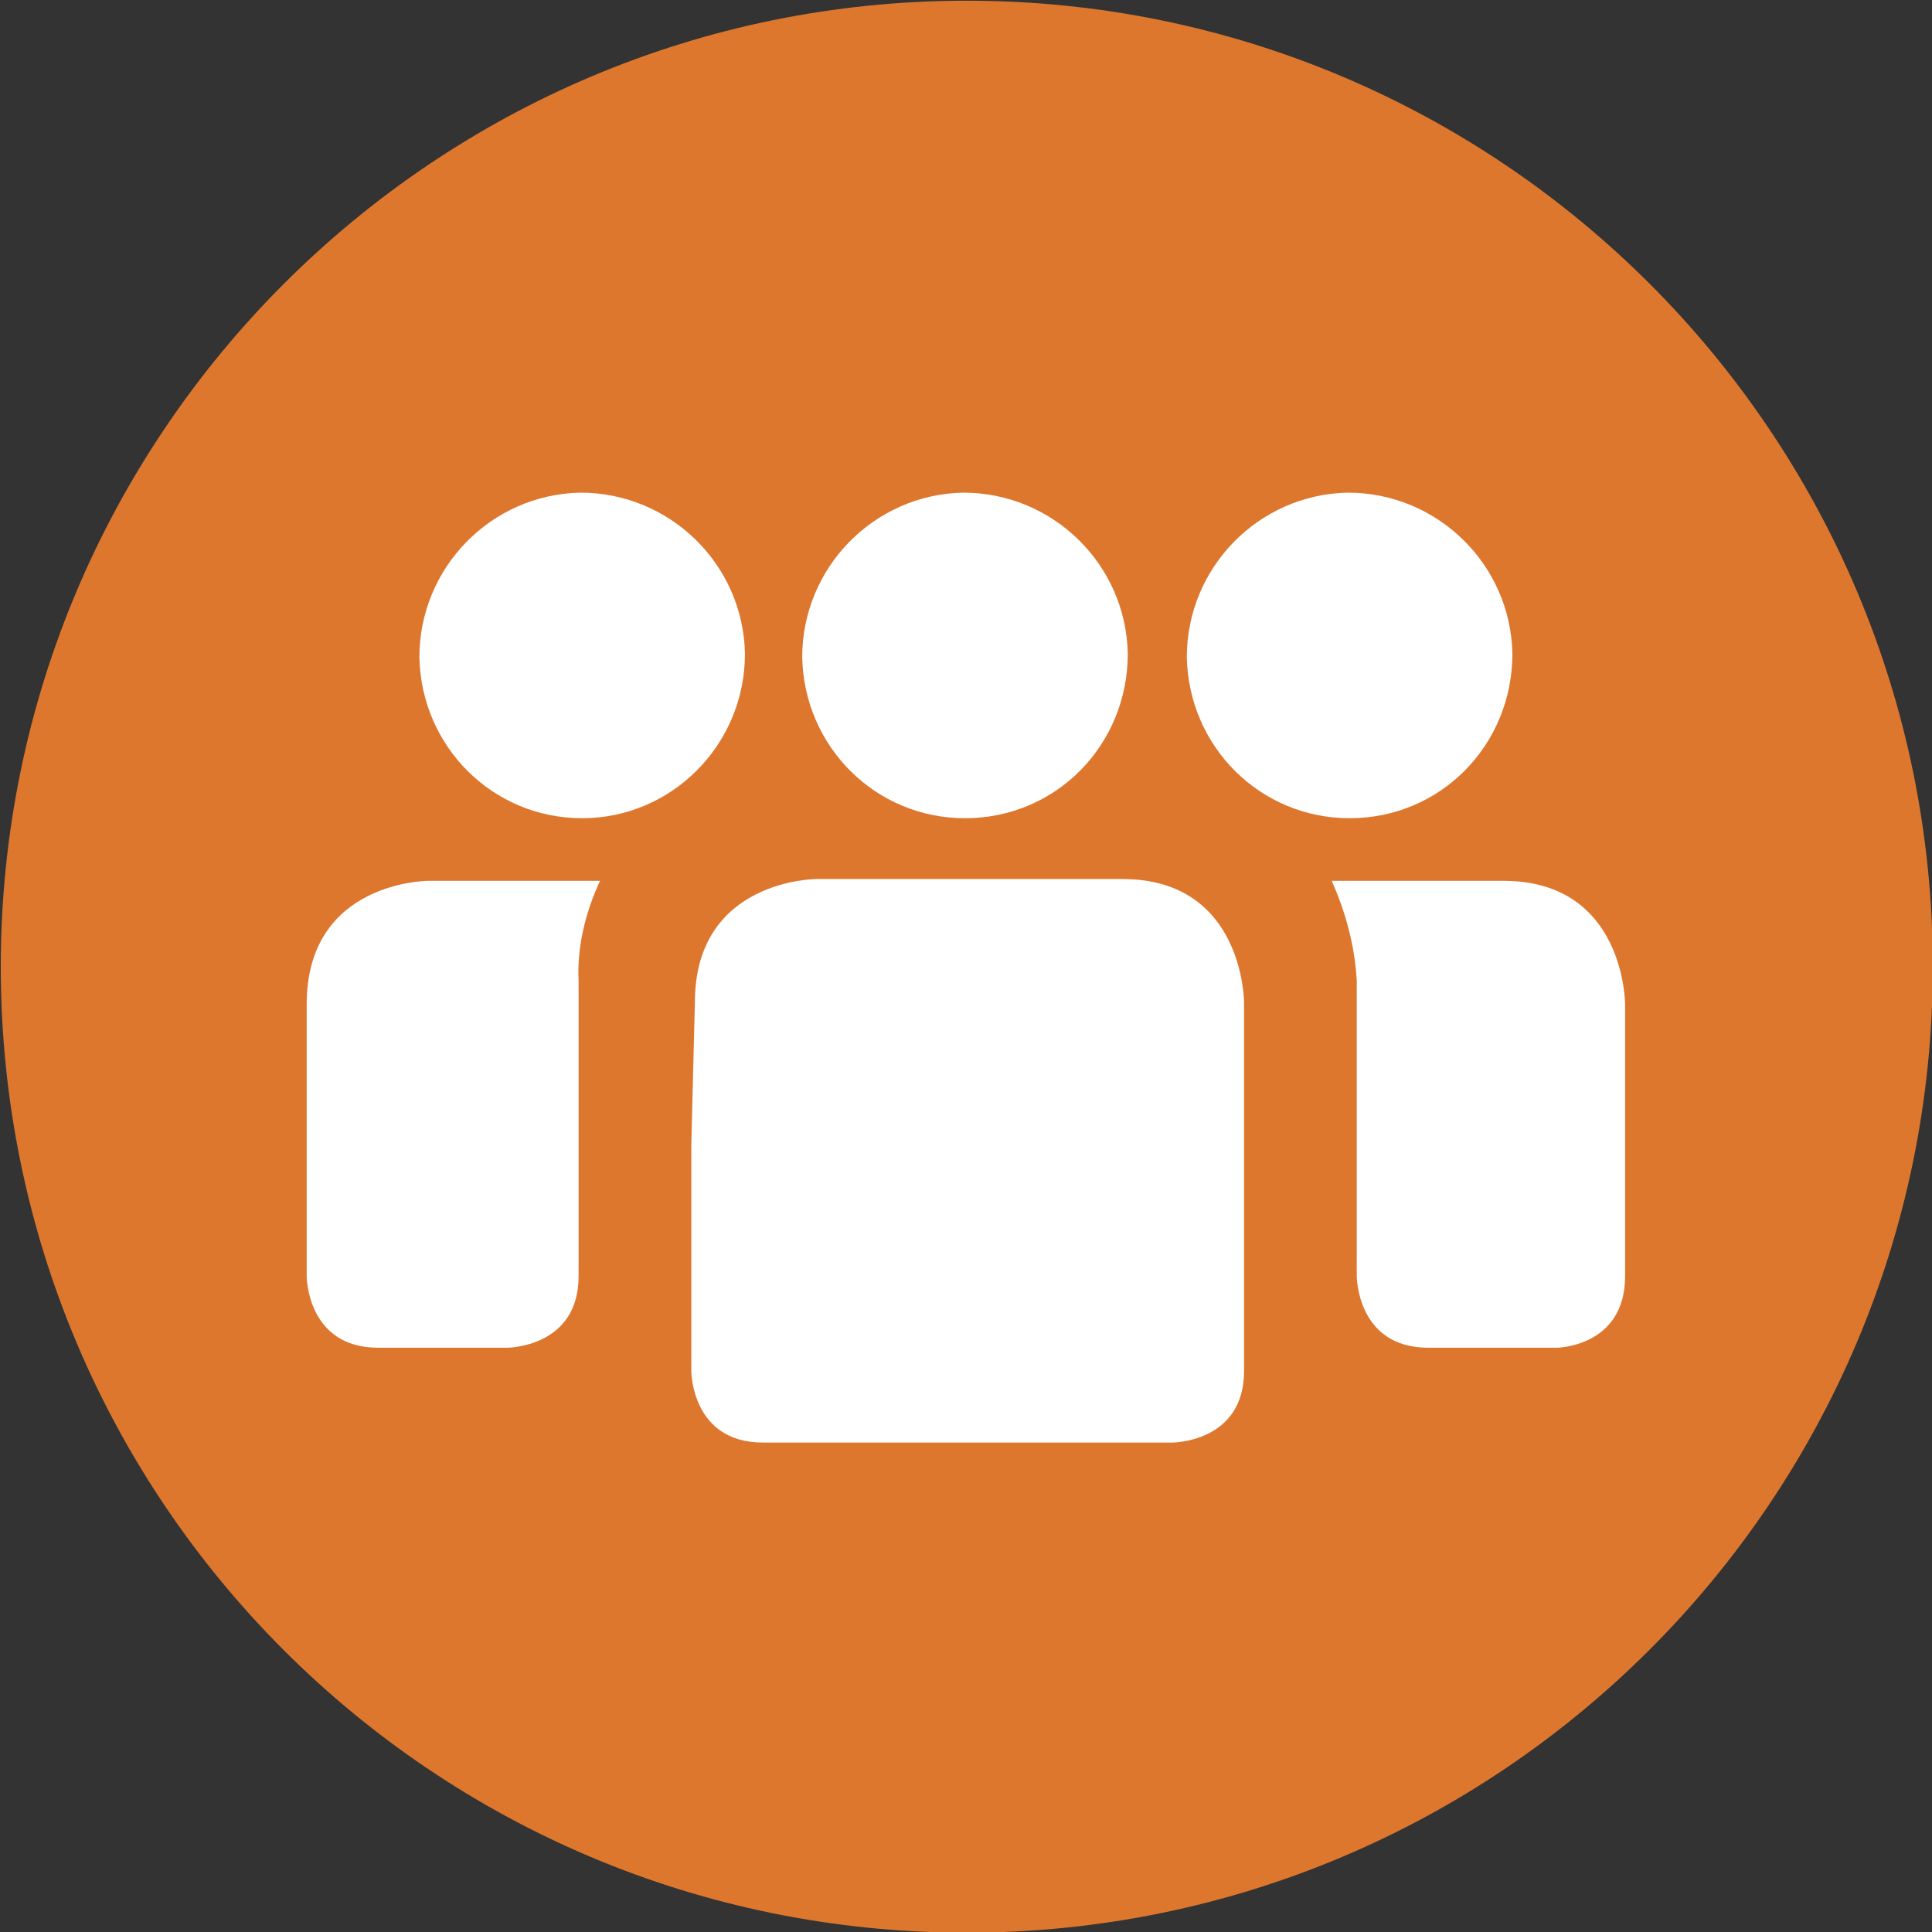
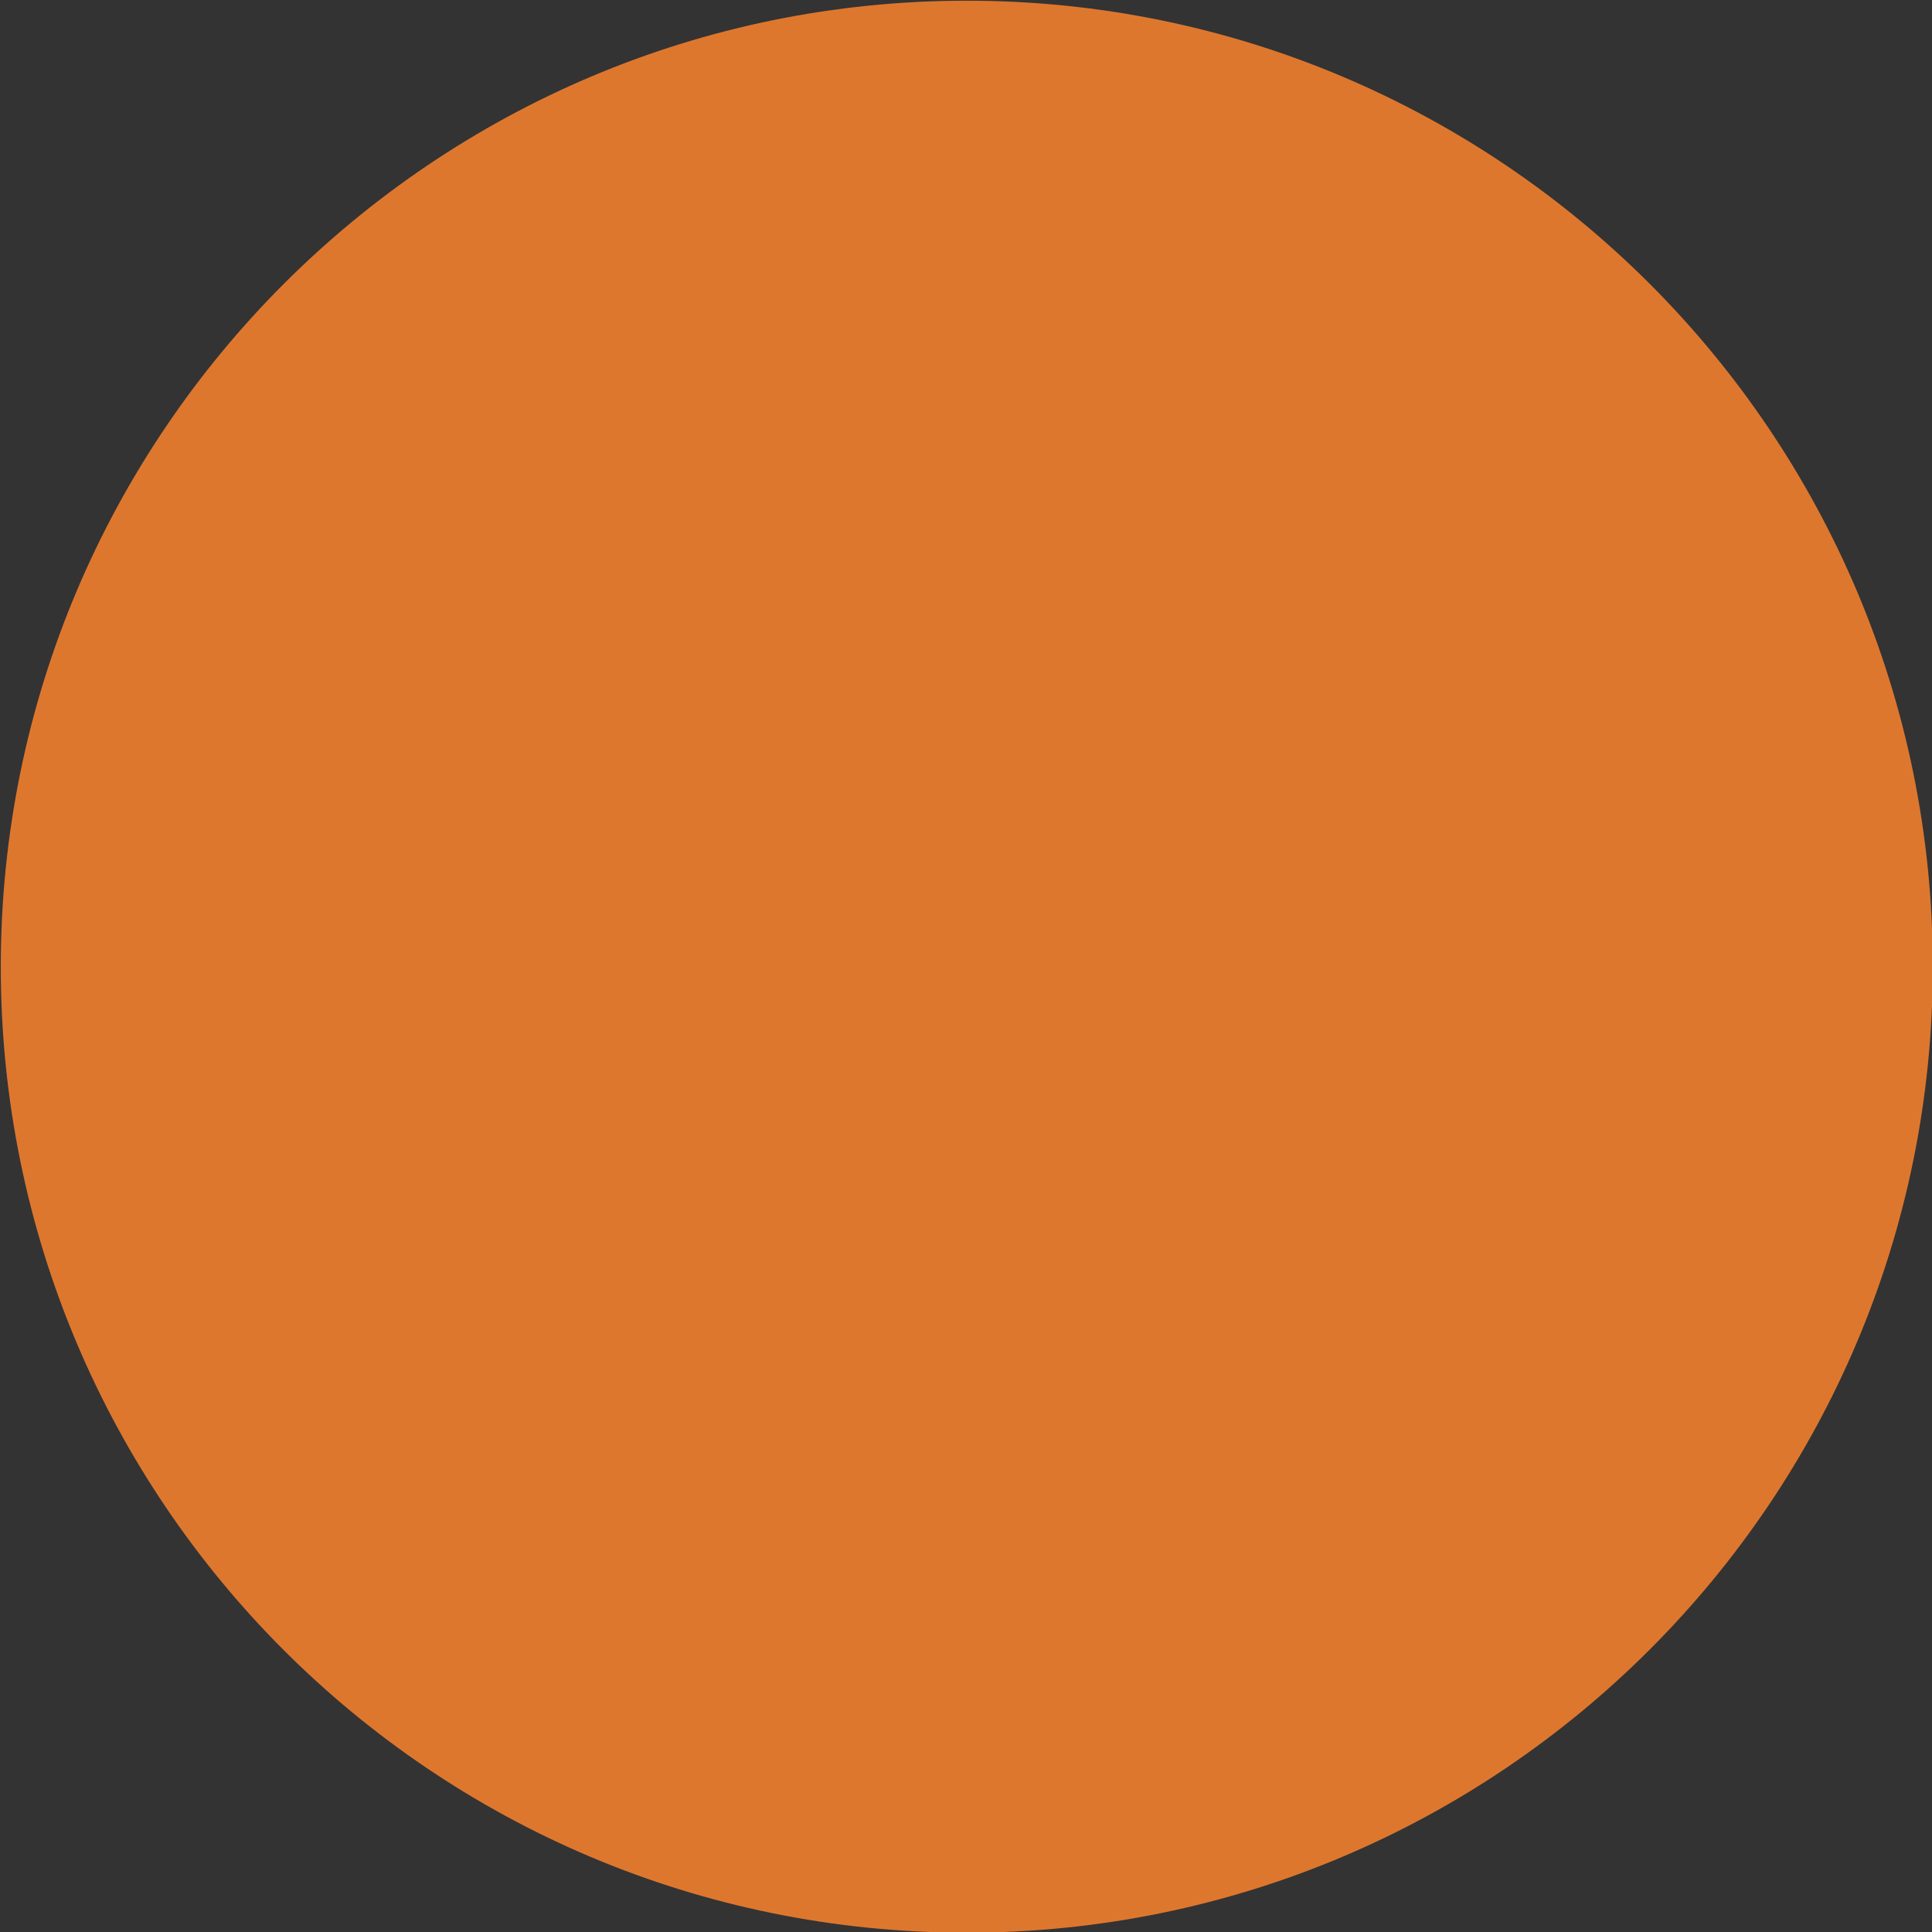
<svg xmlns="http://www.w3.org/2000/svg" version="1.1" id="Layer_1" x="0px" y="0px" viewBox="0 0 108 108" style="enable-background:new 0 0 108 108;" xml:space="preserve">
  <rect x="0" y="0" width="108" height="108" fill="#333333" stroke="none" />
  <style type="text/css">
	.st0{fill:#DE772E;}
	.st1{fill:#FFFFFF;}
</style>
  <g id="participants" transform="translate(-254.056 -130.361)">
    <path id="Path_6" class="st0" d="M308.1,238.4c29.8,0,54-24.2,54-54s-24.2-54-54-54s-54,24.2-54,54S278.2,238.4,308.1,238.4   L308.1,238.4" />
-     <path id="Path_7" class="st1" d="M292.7,194.4c0,0.2,0,0.4,0,0.6V207c0,0,0,4,4,4h22.9c0,0,4,0,4-4V195c0-0.2,0-0.3,0-0.5v-8.1   c0,0,0-6.9-6.8-6.9h-17.1c0,0-6.8,0-6.8,6.9L292.7,194.4z M278,179.6c0,0-6.8,0-6.8,6.9v15.2c0,0,0,4,4,4h7.2c0,0,4,0,4-4v0h0   v-16.5c-0.1-1.9,0.4-3.9,1.2-5.6L278,179.6z M295.7,166.9c-0.1-5-4.2-9-9.2-9c-5,0.1-9,4.2-9,9.2c0.1,5,4.1,9,9.1,9   C291.6,176.1,295.7,172,295.7,166.9C295.7,166.9,295.7,166.9,295.7,166.9 M317.1,166.9c-0.1-5-4.2-9-9.2-9c-5,0.1-9,4.2-9,9.2   c0.1,5,4.1,9,9.1,9C313.1,176.1,317.1,172,317.1,166.9C317.1,166.9,317.1,166.9,317.1,166.9 M338.6,166.9c-0.1-5-4.2-9-9.2-9   c-5,0.1-9,4.2-9,9.2c0.1,5,4.1,9,9.1,9C334.6,176.1,338.6,172,338.6,166.9C338.6,166.9,338.6,166.9,338.6,166.9 M344.9,201.7v-15.2   c0,0,0-6.9-6.8-6.9h-9.6c0.8,1.8,1.3,3.7,1.4,5.6v16.5h0v0c0,0,0,4,4,4h7.2C341,205.7,344.9,205.7,344.9,201.7" />
  </g>
</svg>